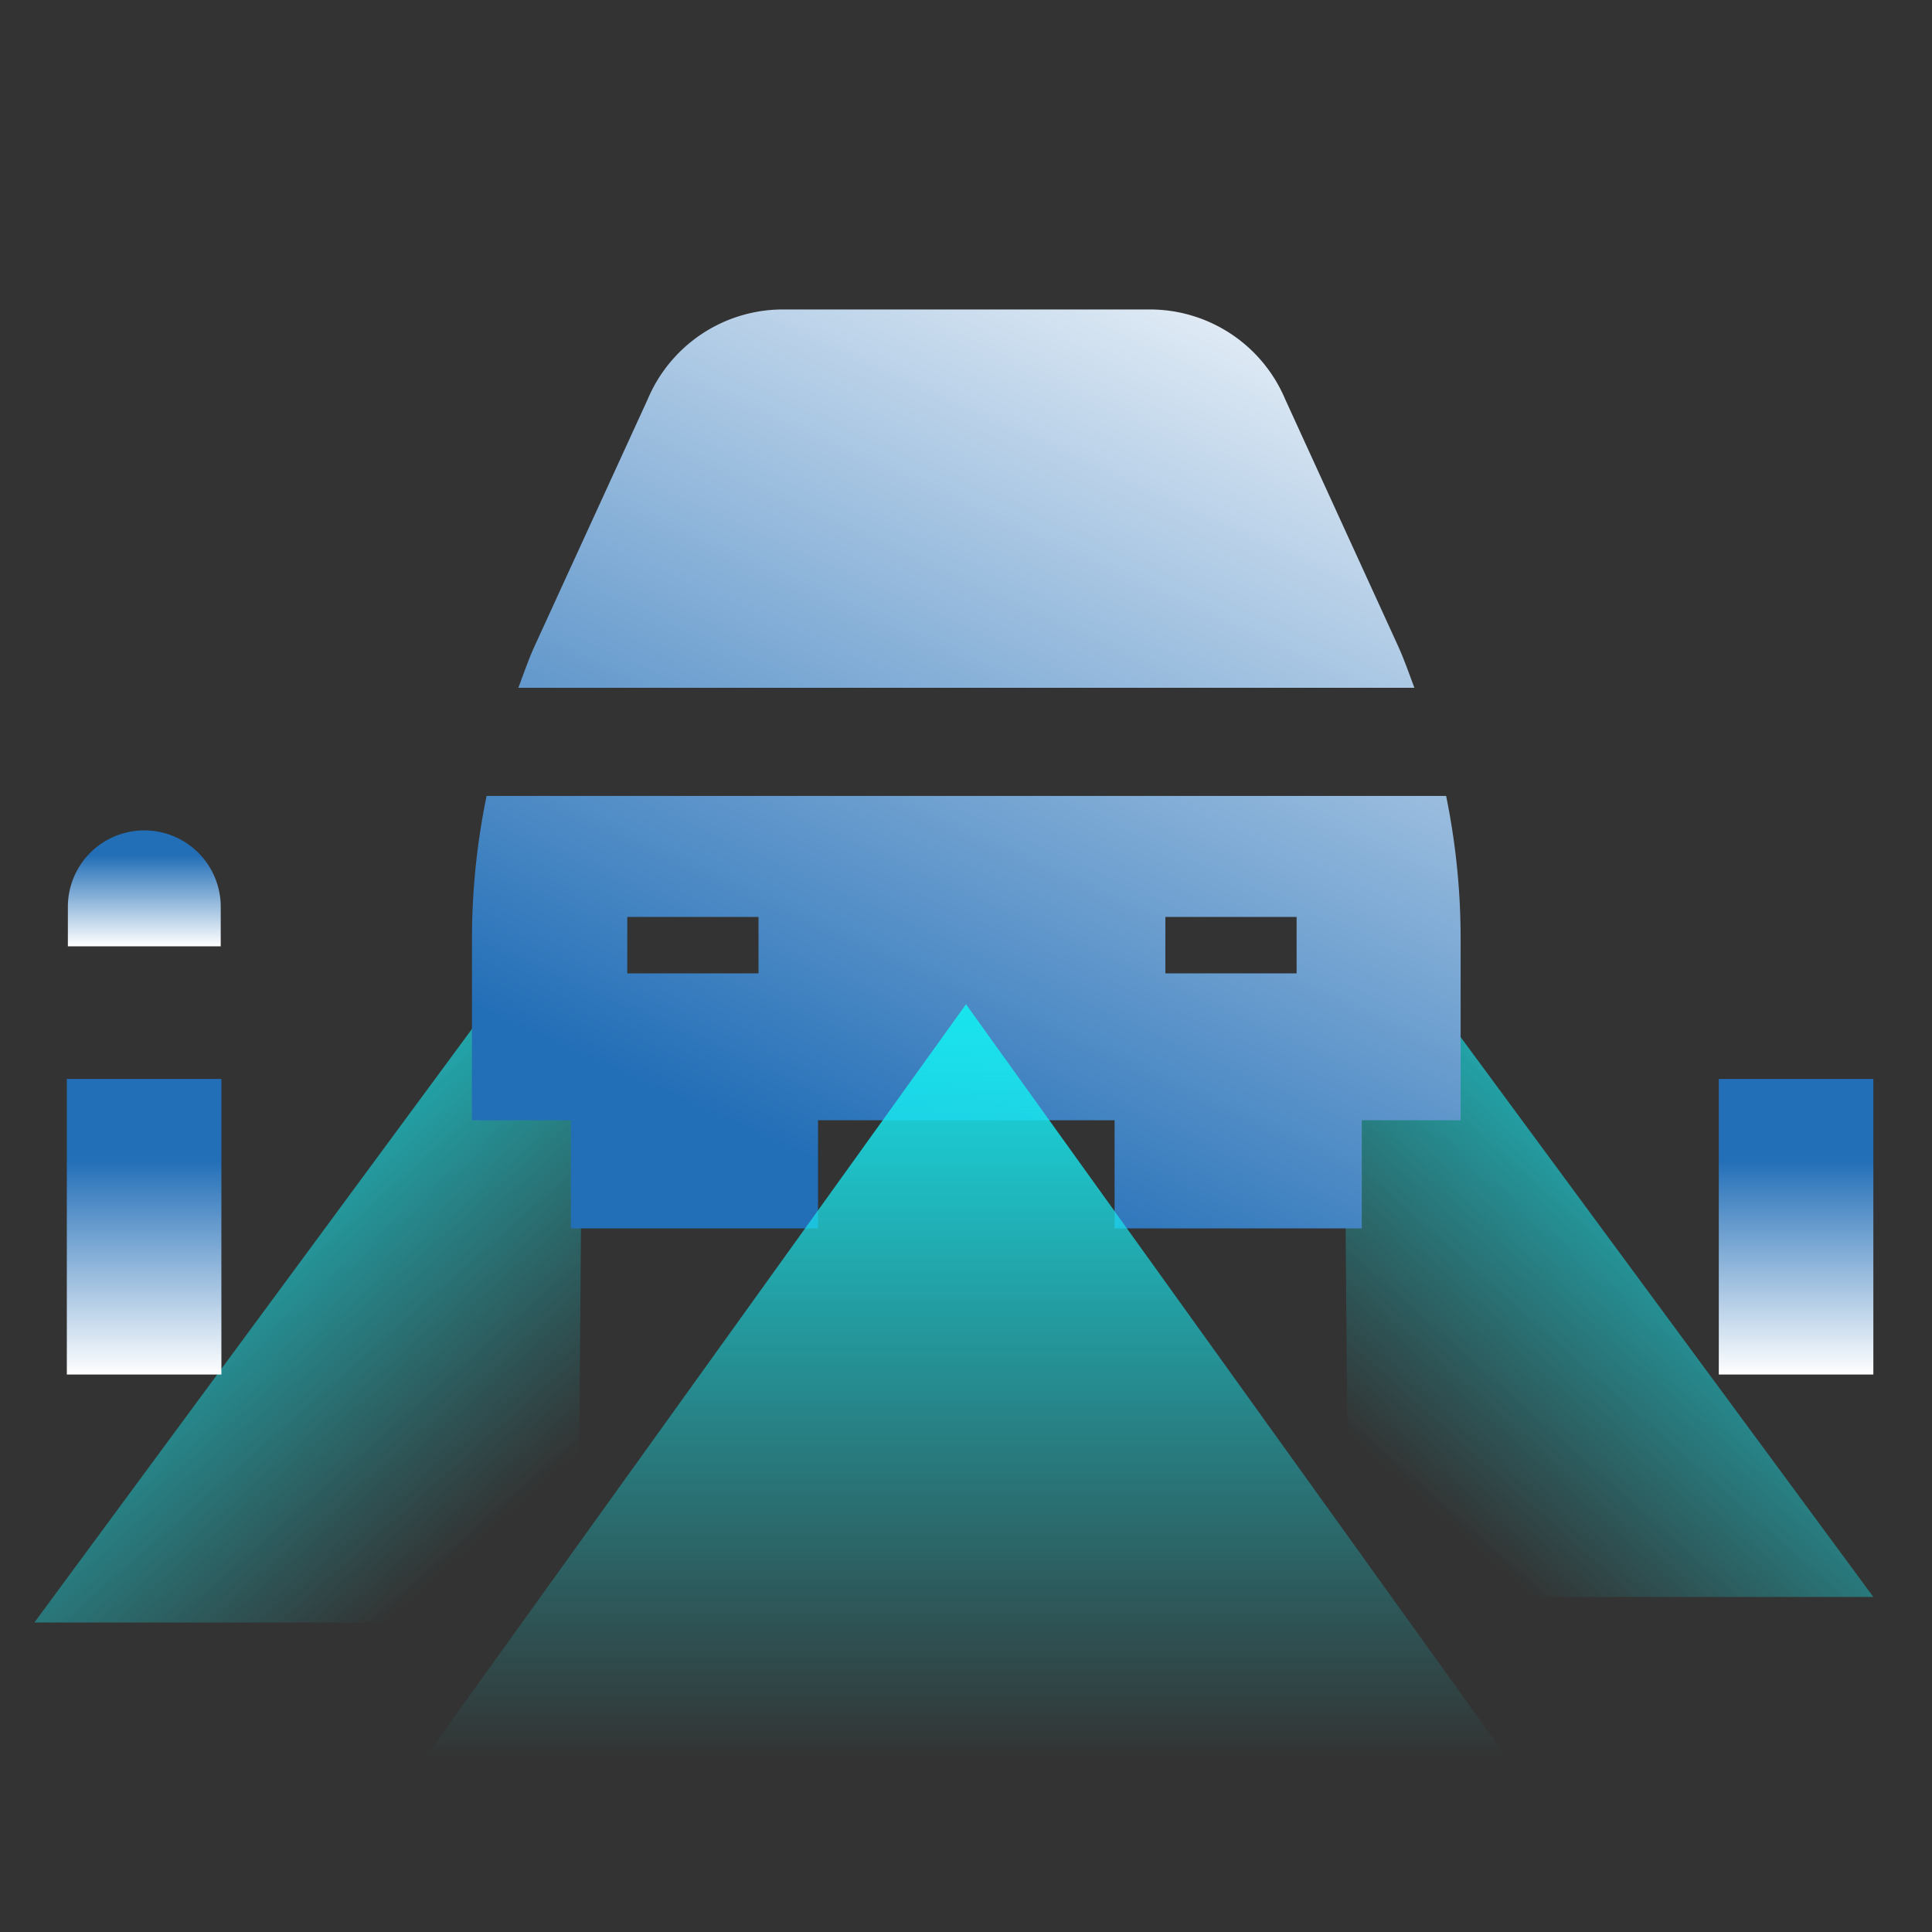
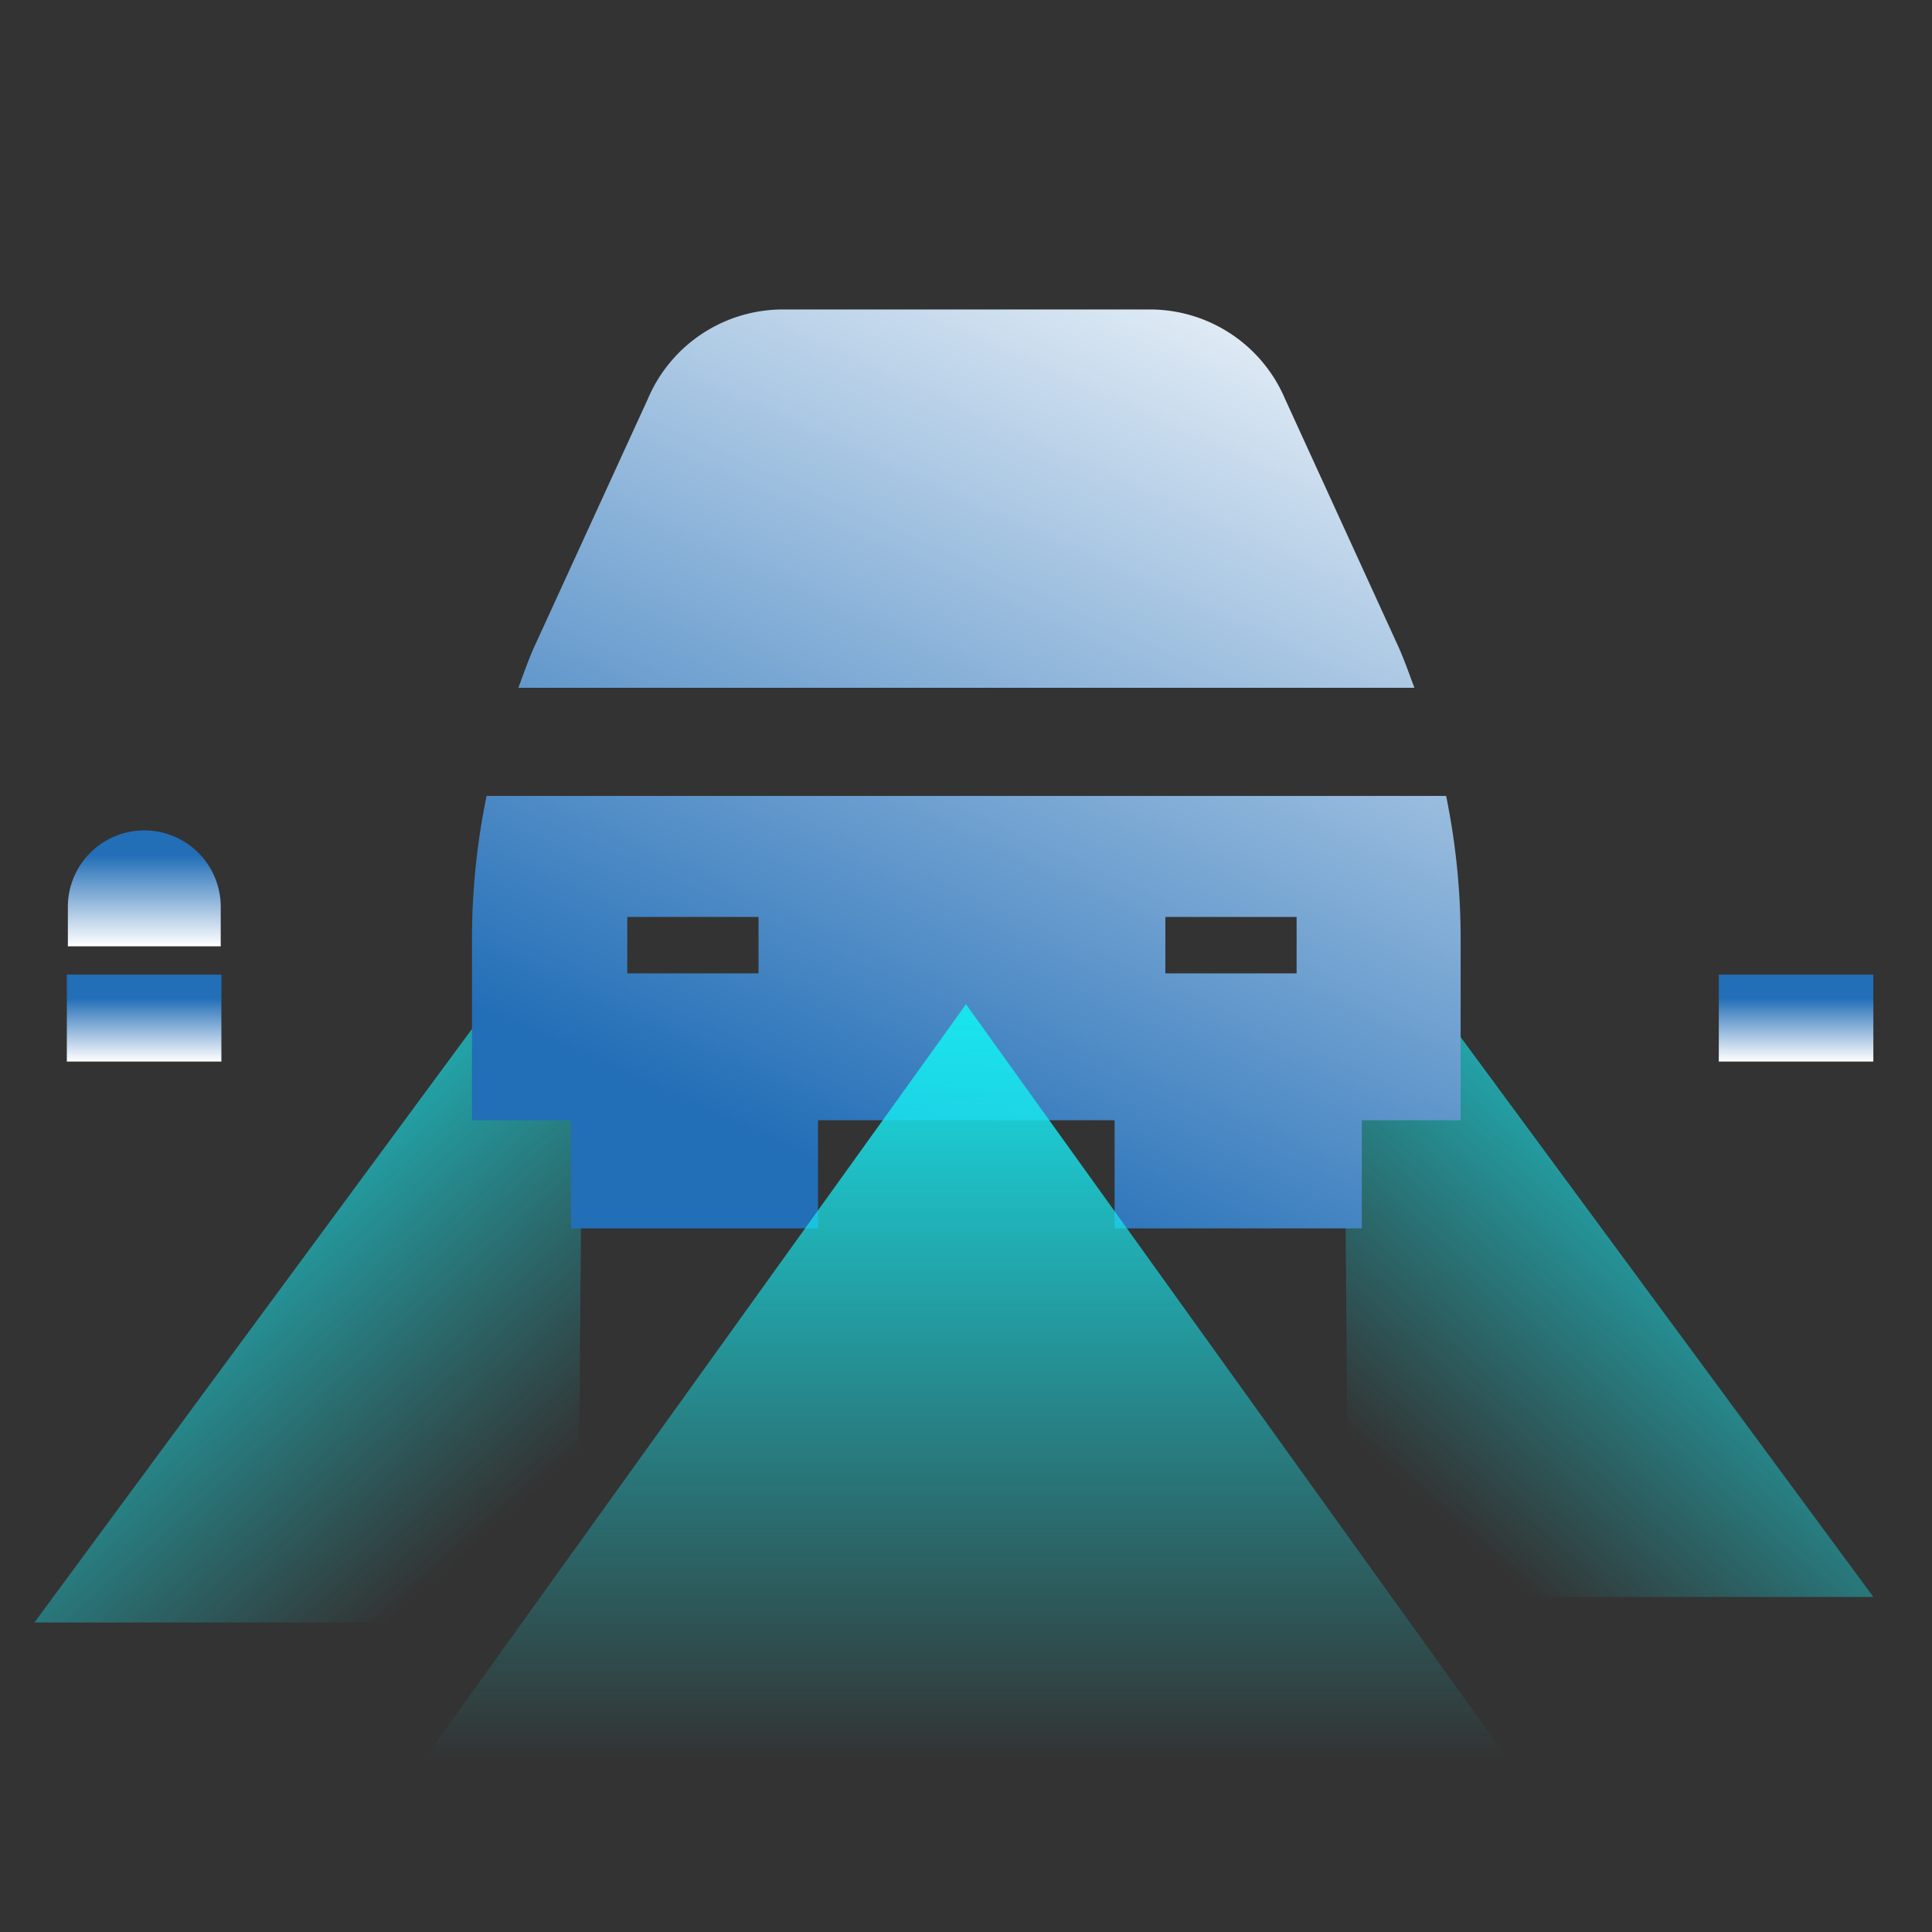
<svg xmlns="http://www.w3.org/2000/svg" xmlns:xlink="http://www.w3.org/1999/xlink" width="100" height="100" viewBox="0 0 100 100">
  <rect x="0" y="0" width="100" height="100" fill="#333333" stroke="none" />
  <defs>
    <clipPath id="clip-path">
      <rect id="Rectangle_2436" data-name="Rectangle 2436" width="100" height="100" fill="#fff" stroke="#707070" stroke-width="1" />
    </clipPath>
    <linearGradient id="linear-gradient" x1="0.5" x2="0" y2="0.765" gradientUnits="objectBoundingBox">
      <stop offset="0" stop-color="#18e5ed" />
      <stop offset="1" stop-color="#18e5ed" stop-opacity="0" />
    </linearGradient>
    <linearGradient id="linear-gradient-2" x2="1" y2="0.765" xlink:href="#linear-gradient" />
    <linearGradient id="linear-gradient-3" x1="0.277" y1="0.895" x2="0.789" y2="-0.155" gradientUnits="objectBoundingBox">
      <stop offset="0" stop-color="#226eb7" />
      <stop offset="1" stop-color="#fff" />
    </linearGradient>
    <linearGradient id="linear-gradient-4" x2="0.5" y2="1" xlink:href="#linear-gradient" />
    <linearGradient id="linear-gradient-5" x1="0.5" y1="0.215" x2="0.5" y2="1" xlink:href="#linear-gradient-3" />
    <linearGradient id="linear-gradient-6" x1="0.5" y1="0.273" x2="0.5" y2="1" xlink:href="#linear-gradient-3" />
  </defs>
  <g id="Mask_Group_650" data-name="Mask Group 650" clip-path="url(#clip-path)">
    <path id="Path_40151" data-name="Path 40151" d="M-2,.271l.3,37.251H25.461Z" transform="translate(71.503 45.136)" fill="url(#linear-gradient)" />
    <path id="Path_40152" data-name="Path 40152" d="M26.437.271l-.31,38.574H-2Z" transform="translate(3.78 45.136)" fill="url(#linear-gradient-2)" />
    <path id="Exclusion_38" data-name="Exclusion 38" d="M17.912,47.561H5.121V41.966H0V32.445a36.794,36.794,0,0,1,.757-7.267H50.422a36.827,36.827,0,0,1,.751,7.267v9.521H46.057v5.595H33.262V41.966H17.912v5.595ZM35.89,31.443v2.919h6.793V31.443Zm-27.851,0v2.919h6.793V31.443ZM48.781,19.582H2.4c.069-.18.138-.365.2-.543l.02-.051c.191-.517.388-1.052.62-1.561L9.1,4.637A7.594,7.594,0,0,1,15.963,0H35.222a7.6,7.6,0,0,1,6.866,4.637l5.851,12.79c.236.522.439,1.067.634,1.595.023.064.047.127.07.192.045.122.093.246.138.368Z" transform="translate(24.429 16.019)" fill="url(#linear-gradient-3)" />
    <path id="Polygon_13" data-name="Polygon 13" d="M28,0,56,39H0Z" transform="translate(22 51.98)" fill="url(#linear-gradient-4)" />
    <g id="Group_52234" data-name="Group 52234" transform="translate(3.459 43.14)">
      <path id="Rectangle_2430" data-name="Rectangle 2430" d="M3.956,0h0A3.956,3.956,0,0,1,7.912,3.956V6a0,0,0,0,1,0,0H0A0,0,0,0,1,0,6V3.956A3.956,3.956,0,0,1,3.956,0Z" transform="translate(0.054 -0.159)" fill="url(#linear-gradient-5)" />
-       <rect id="Rectangle_2431" data-name="Rectangle 2431" width="8" height="15.299" transform="translate(0 12.706)" fill="url(#linear-gradient-6)" />
      <rect id="Rectangle_2432" data-name="Rectangle 2432" width="8" height="4.5" transform="translate(0 7.306)" fill="url(#linear-gradient-6)" />
    </g>
    <g id="Group_52235" data-name="Group 52235" transform="translate(88.964 43.14)">
      <path id="Rectangle_2433" data-name="Rectangle 2433" d="M3.956,0h0A3.956,3.956,0,0,1,7.912,3.956V6a0,0,0,0,1,0,0H0A0,0,0,0,1,0,6V3.956A3.956,3.956,0,0,1,3.956,0Z" transform="translate(0.054 -0.159)" fill="url(#linear-gradient-5)" />
      <rect id="Rectangle_2434" data-name="Rectangle 2434" width="8" height="15.299" transform="translate(0 12.706)" fill="url(#linear-gradient-6)" />
      <rect id="Rectangle_2435" data-name="Rectangle 2435" width="8" height="4.5" transform="translate(0 7.306)" fill="url(#linear-gradient-6)" />
    </g>
  </g>
</svg>